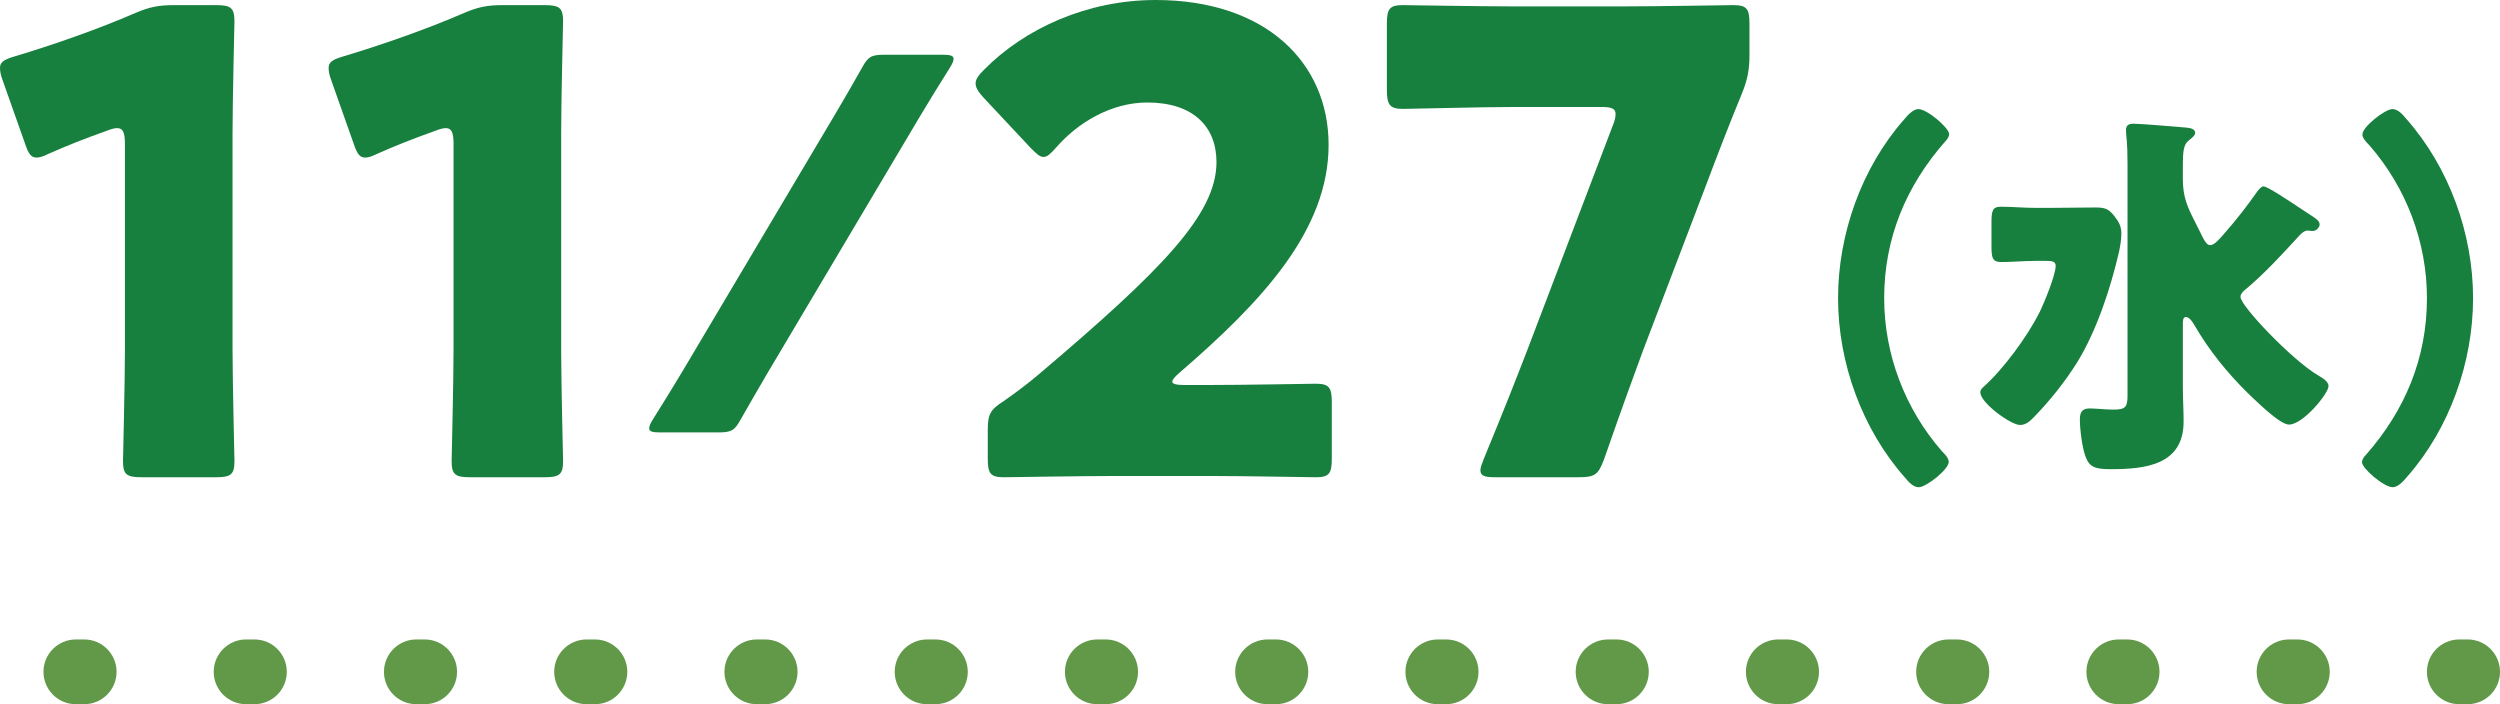
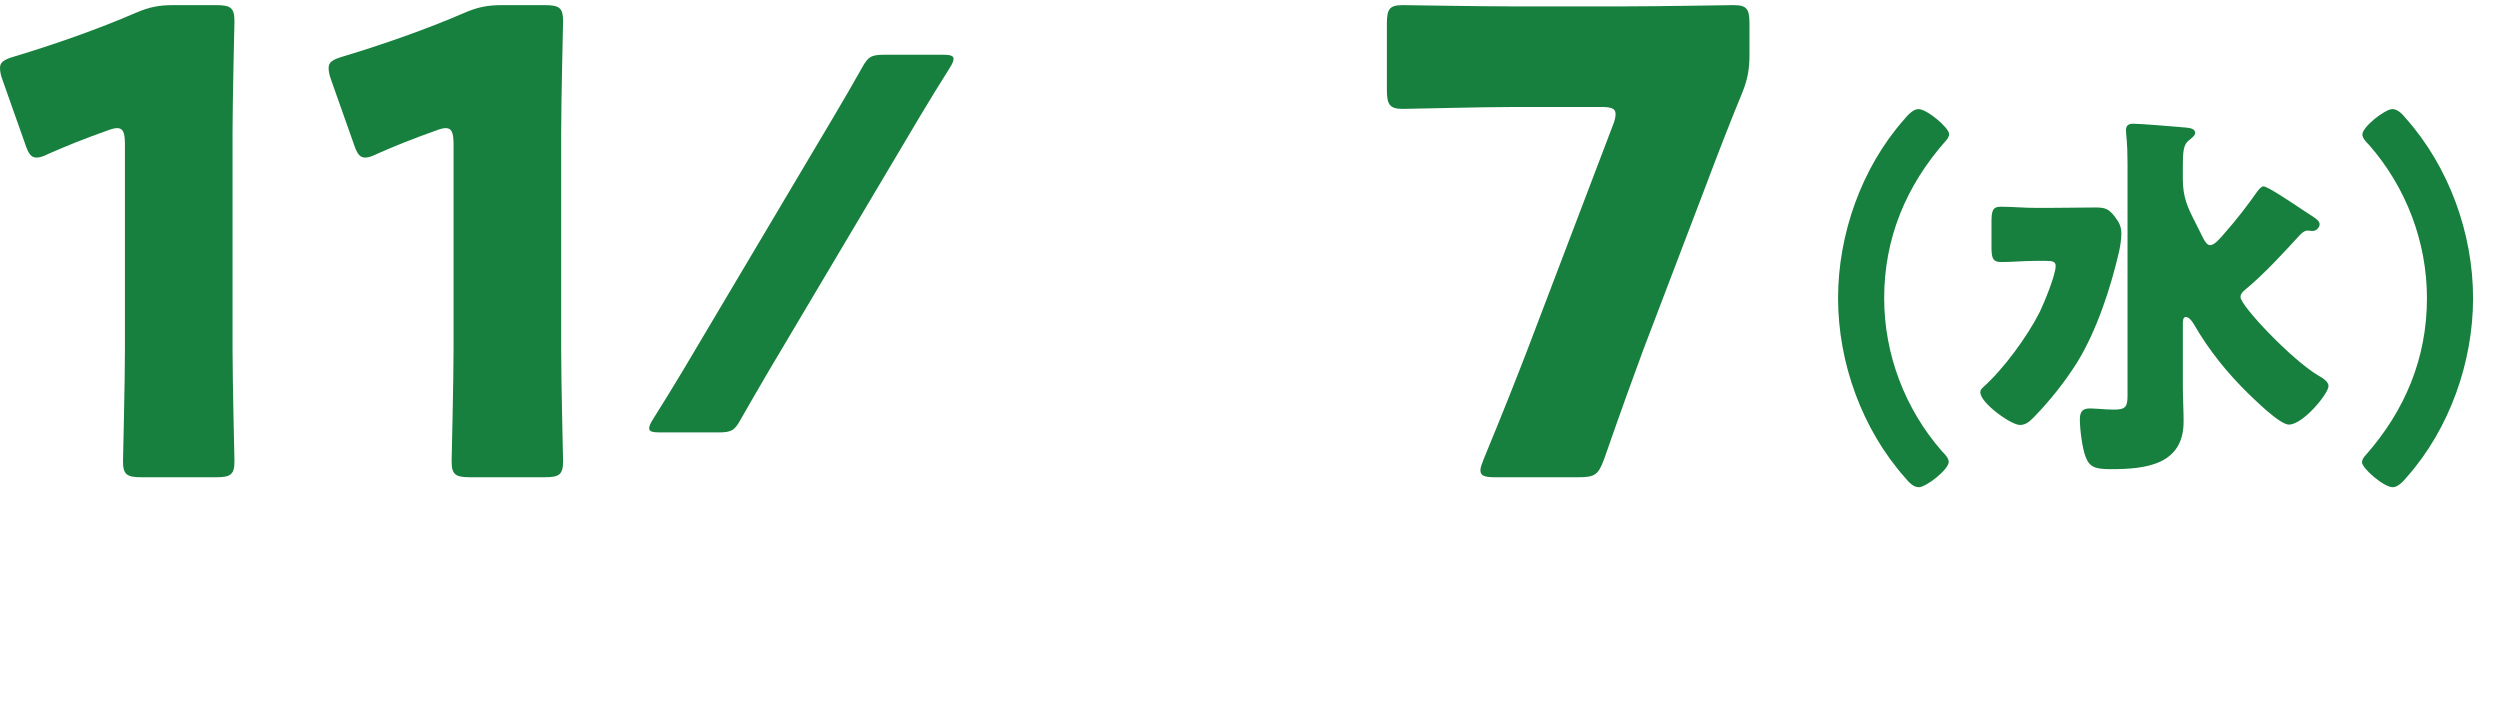
<svg xmlns="http://www.w3.org/2000/svg" id="_レイヤー_2" viewBox="0 0 210.739 59.361">
  <defs>
    <style>.cls-1{fill:#629949;}.cls-2{fill:#18803e;}</style>
  </defs>
  <g id="_職場見学">
-     <path class="cls-1" d="M208.01,59.361h-.703c-1.508,0-2.729-1.222-2.729-2.729s1.222-2.729,2.729-2.729h.703c1.508,0,2.729,1.222,2.729,2.729s-1.222,2.729-2.729,2.729ZM193.658,59.361h-.703c-1.508,0-2.729-1.222-2.729-2.729s1.222-2.729,2.729-2.729h.703c1.508,0,2.729,1.222,2.729,2.729s-1.222,2.729-2.729,2.729ZM179.308,59.361h-.703c-1.508,0-2.729-1.222-2.729-2.729s1.222-2.729,2.729-2.729h.703c1.508,0,2.729,1.222,2.729,2.729s-1.222,2.729-2.729,2.729ZM164.957,59.361h-.703c-1.508,0-2.729-1.222-2.729-2.729s1.222-2.729,2.729-2.729h.703c1.508,0,2.729,1.222,2.729,2.729s-1.222,2.729-2.729,2.729ZM150.605,59.361h-.703c-1.508,0-2.729-1.222-2.729-2.729s1.222-2.729,2.729-2.729h.703c1.508,0,2.729,1.222,2.729,2.729s-1.222,2.729-2.729,2.729ZM136.255,59.361h-.703c-1.508,0-2.729-1.222-2.729-2.729s1.222-2.729,2.729-2.729h.703c1.508,0,2.729,1.222,2.729,2.729s-1.222,2.729-2.729,2.729ZM121.903,59.361h-.702c-1.508,0-2.729-1.222-2.729-2.729s1.222-2.729,2.729-2.729h.702c1.508,0,2.729,1.222,2.729,2.729s-1.222,2.729-2.729,2.729ZM107.553,59.361h-.703c-1.508,0-2.729-1.222-2.729-2.729s1.222-2.729,2.729-2.729h.703c1.508,0,2.729,1.222,2.729,2.729s-1.222,2.729-2.729,2.729ZM93.202,59.361h-.703c-1.508,0-2.729-1.222-2.729-2.729s1.222-2.729,2.729-2.729h.703c1.508,0,2.729,1.222,2.729,2.729s-1.222,2.729-2.729,2.729ZM78.851,59.361h-.702c-1.508,0-2.729-1.222-2.729-2.729s1.222-2.729,2.729-2.729h.702c1.508,0,2.729,1.222,2.729,2.729s-1.222,2.729-2.729,2.729ZM64.5,59.361h-.703c-1.508,0-2.729-1.222-2.729-2.729s1.222-2.729,2.729-2.729h.703c1.508,0,2.729,1.222,2.729,2.729s-1.222,2.729-2.729,2.729ZM50.149,59.361h-.703c-1.508,0-2.729-1.222-2.729-2.729s1.222-2.729,2.729-2.729h.703c1.508,0,2.729,1.222,2.729,2.729s-1.222,2.729-2.729,2.729ZM35.798,59.361h-.702c-1.508,0-2.729-1.222-2.729-2.729s1.222-2.729,2.729-2.729h.702c1.508,0,2.729,1.222,2.729,2.729s-1.222,2.729-2.729,2.729ZM21.447,59.361h-.703c-1.508,0-2.729-1.222-2.729-2.729s1.222-2.729,2.729-2.729h.703c1.508,0,2.729,1.222,2.729,2.729s-1.222,2.729-2.729,2.729ZM7.097,59.361h-.703c-1.508,0-2.729-1.222-2.729-2.729s1.222-2.729,2.729-2.729h.703c1.508,0,2.729,1.222,2.729,2.729s-1.222,2.729-2.729,2.729Z" />
    <path class="cls-2" d="M19.603,29.43c0,2.862.161,9.072.161,9.45,0,1.134-.323,1.35-1.565,1.35h-6.265c-1.241,0-1.565-.216-1.565-1.35,0-.378.162-6.588.162-9.45V12.15c0-.972-.162-1.35-.648-1.35-.216,0-.432.054-.864.216-1.836.648-3.456,1.296-4.914,1.944-.432.216-.756.324-1.025.324-.486,0-.702-.378-.973-1.188L.216,6.75c-.162-.432-.216-.756-.216-1.026,0-.486.324-.702,1.242-.972,3.239-.972,6.966-2.269,10.206-3.672,1.134-.486,1.943-.648,3.186-.648h3.564c1.242,0,1.565.216,1.565,1.35,0,.378-.161,6.588-.161,9.45v18.198Z" />
    <path class="cls-2" d="M47.304,29.43c0,2.862.161,9.072.161,9.45,0,1.134-.323,1.35-1.565,1.35h-6.265c-1.241,0-1.565-.216-1.565-1.35,0-.378.162-6.588.162-9.45V12.15c0-.972-.162-1.35-.648-1.35-.216,0-.432.054-.864.216-1.836.648-3.456,1.296-4.914,1.944-.432.216-.756.324-1.025.324-.486,0-.702-.378-.973-1.188l-1.89-5.346c-.162-.432-.216-.756-.216-1.026,0-.486.324-.702,1.242-.972,3.239-.972,6.966-2.269,10.206-3.672,1.134-.486,1.943-.648,3.186-.648h3.564c1.242,0,1.565.216,1.565,1.35,0,.378-.161,6.588-.161,9.45v18.198Z" />
    <path class="cls-2" d="M55.629,36.451c-.648,0-.907-.086-.907-.346,0-.173.087-.389.303-.734.863-1.382,1.728-2.765,2.549-4.147l12.699-21.383c.821-1.382,1.599-2.722,2.376-4.104.519-.951.778-1.123,1.901-1.123h4.924c.648,0,.907.086.907.345,0,.173-.086.389-.302.734-.864,1.382-1.729,2.765-2.549,4.147l-12.7,21.383c-.777,1.339-1.599,2.722-2.376,4.104-.519.951-.777,1.124-1.9,1.124h-4.925Z" />
-     <path class="cls-2" d="M101.896,32.454c2.809,0,8.641-.108,9.019-.108,1.134,0,1.35.324,1.35,1.566v4.752c0,1.242-.216,1.566-1.35,1.566-.378,0-6.21-.108-9.019-.108h-7.722c-2.862,0-9.181.108-9.559.108-1.134,0-1.35-.324-1.35-1.566v-2.322c0-1.404.162-1.782,1.35-2.538,1.08-.756,1.944-1.404,2.971-2.268,10.313-8.748,14.958-13.446,14.958-17.874,0-2.97-1.944-5.022-5.832-5.022-3.078,0-5.887,1.729-7.668,3.78-.486.54-.757.81-1.08.81s-.595-.27-1.08-.756l-3.996-4.266c-.433-.486-.648-.811-.648-1.188,0-.324.216-.647.702-1.134,3.456-3.51,8.748-5.886,14.473-5.886,9.288,0,14.58,5.292,14.58,12.204,0,7.182-5.562,13.176-12.582,19.224-.433.378-.595.594-.595.756s.324.27.973.27h2.105Z" />
    <path class="cls-2" d="M138.562,29.376c-.918,2.484-1.782,4.86-3.348,9.342-.486,1.296-.757,1.512-2.16,1.512h-7.021c-.864,0-1.242-.108-1.242-.594,0-.216.108-.486.271-.918,1.782-4.32,2.754-6.804,3.672-9.18l7.236-19.008c.162-.378.216-.702.216-.918,0-.486-.378-.594-1.242-.594h-7.236c-2.861,0-8.748.162-9.45.162-1.134,0-1.35-.378-1.35-1.62V1.998c0-1.242.216-1.566,1.35-1.566.378,0,6.589.108,9.45.108h8.965c2.861,0,9.071-.108,9.45-.108,1.134,0,1.35.324,1.35,1.566v2.646c0,1.188-.162,2.052-.594,3.132-1.135,2.754-2.214,5.562-3.024,7.722l-5.292,13.878Z" />
    <path class="cls-2" d="M154.941,25.134c0-5.377,1.976-10.982,5.539-15.031.292-.356.777-.907,1.231-.907.745,0,2.592,1.587,2.592,2.105,0,.227-.162.454-.324.615-3.305,3.758-5.151,8.164-5.151,13.217,0,4.729,1.75,9.33,4.859,12.893.227.227.583.583.583.907,0,.647-1.911,2.138-2.526,2.138-.453,0-.843-.421-1.134-.777-3.628-4.082-5.669-9.686-5.669-15.161Z" />
    <path class="cls-2" d="M173.023,17.521c1.198,0,2.397-.032,3.596-.032.81,0,1.134.097,1.652.777.356.454.551.842.551,1.425,0,.486-.098,1.069-.194,1.523-.713,3.077-1.879,6.641-3.531,9.329-1.037,1.652-2.3,3.239-3.661,4.633-.323.324-.647.647-1.166.647-.745,0-3.336-1.847-3.336-2.753,0-.194.097-.292.227-.421,1.717-1.522,3.758-4.308,4.794-6.381.356-.745,1.328-3.078,1.328-3.855,0-.389-.323-.421-.81-.421h-.907c-.972,0-1.943.097-2.851.097-.777,0-.842-.356-.842-1.36v-1.943c0-.972.064-1.361.777-1.361.972,0,1.943.097,2.915.097h1.458ZM189.221,24.454c-.162.129-.356.324-.356.583,0,.745,4.341,5.312,6.544,6.608.323.194.874.486.874.907,0,.615-2.138,3.239-3.336,3.239-.778,0-2.818-2.041-3.435-2.624-1.749-1.717-3.304-3.628-4.535-5.766-.129-.227-.421-.68-.712-.68-.26,0-.26.324-.26.647v5.248c0,.972.064,1.944.064,2.916,0,3.693-3.271,4.017-6.154,4.017-1.264,0-1.782-.162-2.105-1.037-.292-.745-.486-2.333-.486-3.142,0-.583.162-.939.81-.939.065,0,.26,0,.745.032.389.032.875.064,1.264.064.972,0,1.198-.162,1.198-1.166V13.796c0-1.976-.129-2.3-.129-2.818,0-.421.227-.55.615-.55.647,0,3.66.259,4.438.324.259.032.777.065.777.454,0,.194-.194.356-.519.616-.486.356-.519,1.004-.519,2.3v.972c0,1.522.389,2.365,1.069,3.693l.324.647c.421.875.615,1.231.906,1.231.356,0,.777-.486,1.328-1.134.939-1.069,1.814-2.203,2.656-3.401.098-.13.324-.421.519-.421.324,0,2.171,1.231,3.337,2.008.389.259.681.454.842.551.228.162.551.356.551.648,0,.259-.291.55-.551.55h-.161c-.098,0-.194-.032-.292-.032-.227,0-.389.13-.583.292-1.49,1.619-3.013,3.304-4.729,4.729Z" />
    <path class="cls-2" d="M208.469,25.134c0,5.377-1.976,10.982-5.539,15.031-.292.356-.777.907-1.231.907-.745,0-2.592-1.587-2.592-2.105,0-.227.162-.454.324-.616,3.305-3.758,5.15-8.164,5.15-13.217,0-4.73-1.749-9.33-4.858-12.893-.228-.227-.583-.583-.583-.907,0-.647,1.911-2.138,2.526-2.138.453,0,.842.421,1.134.777,3.628,4.082,5.669,9.686,5.669,15.161Z" />
  </g>
</svg>